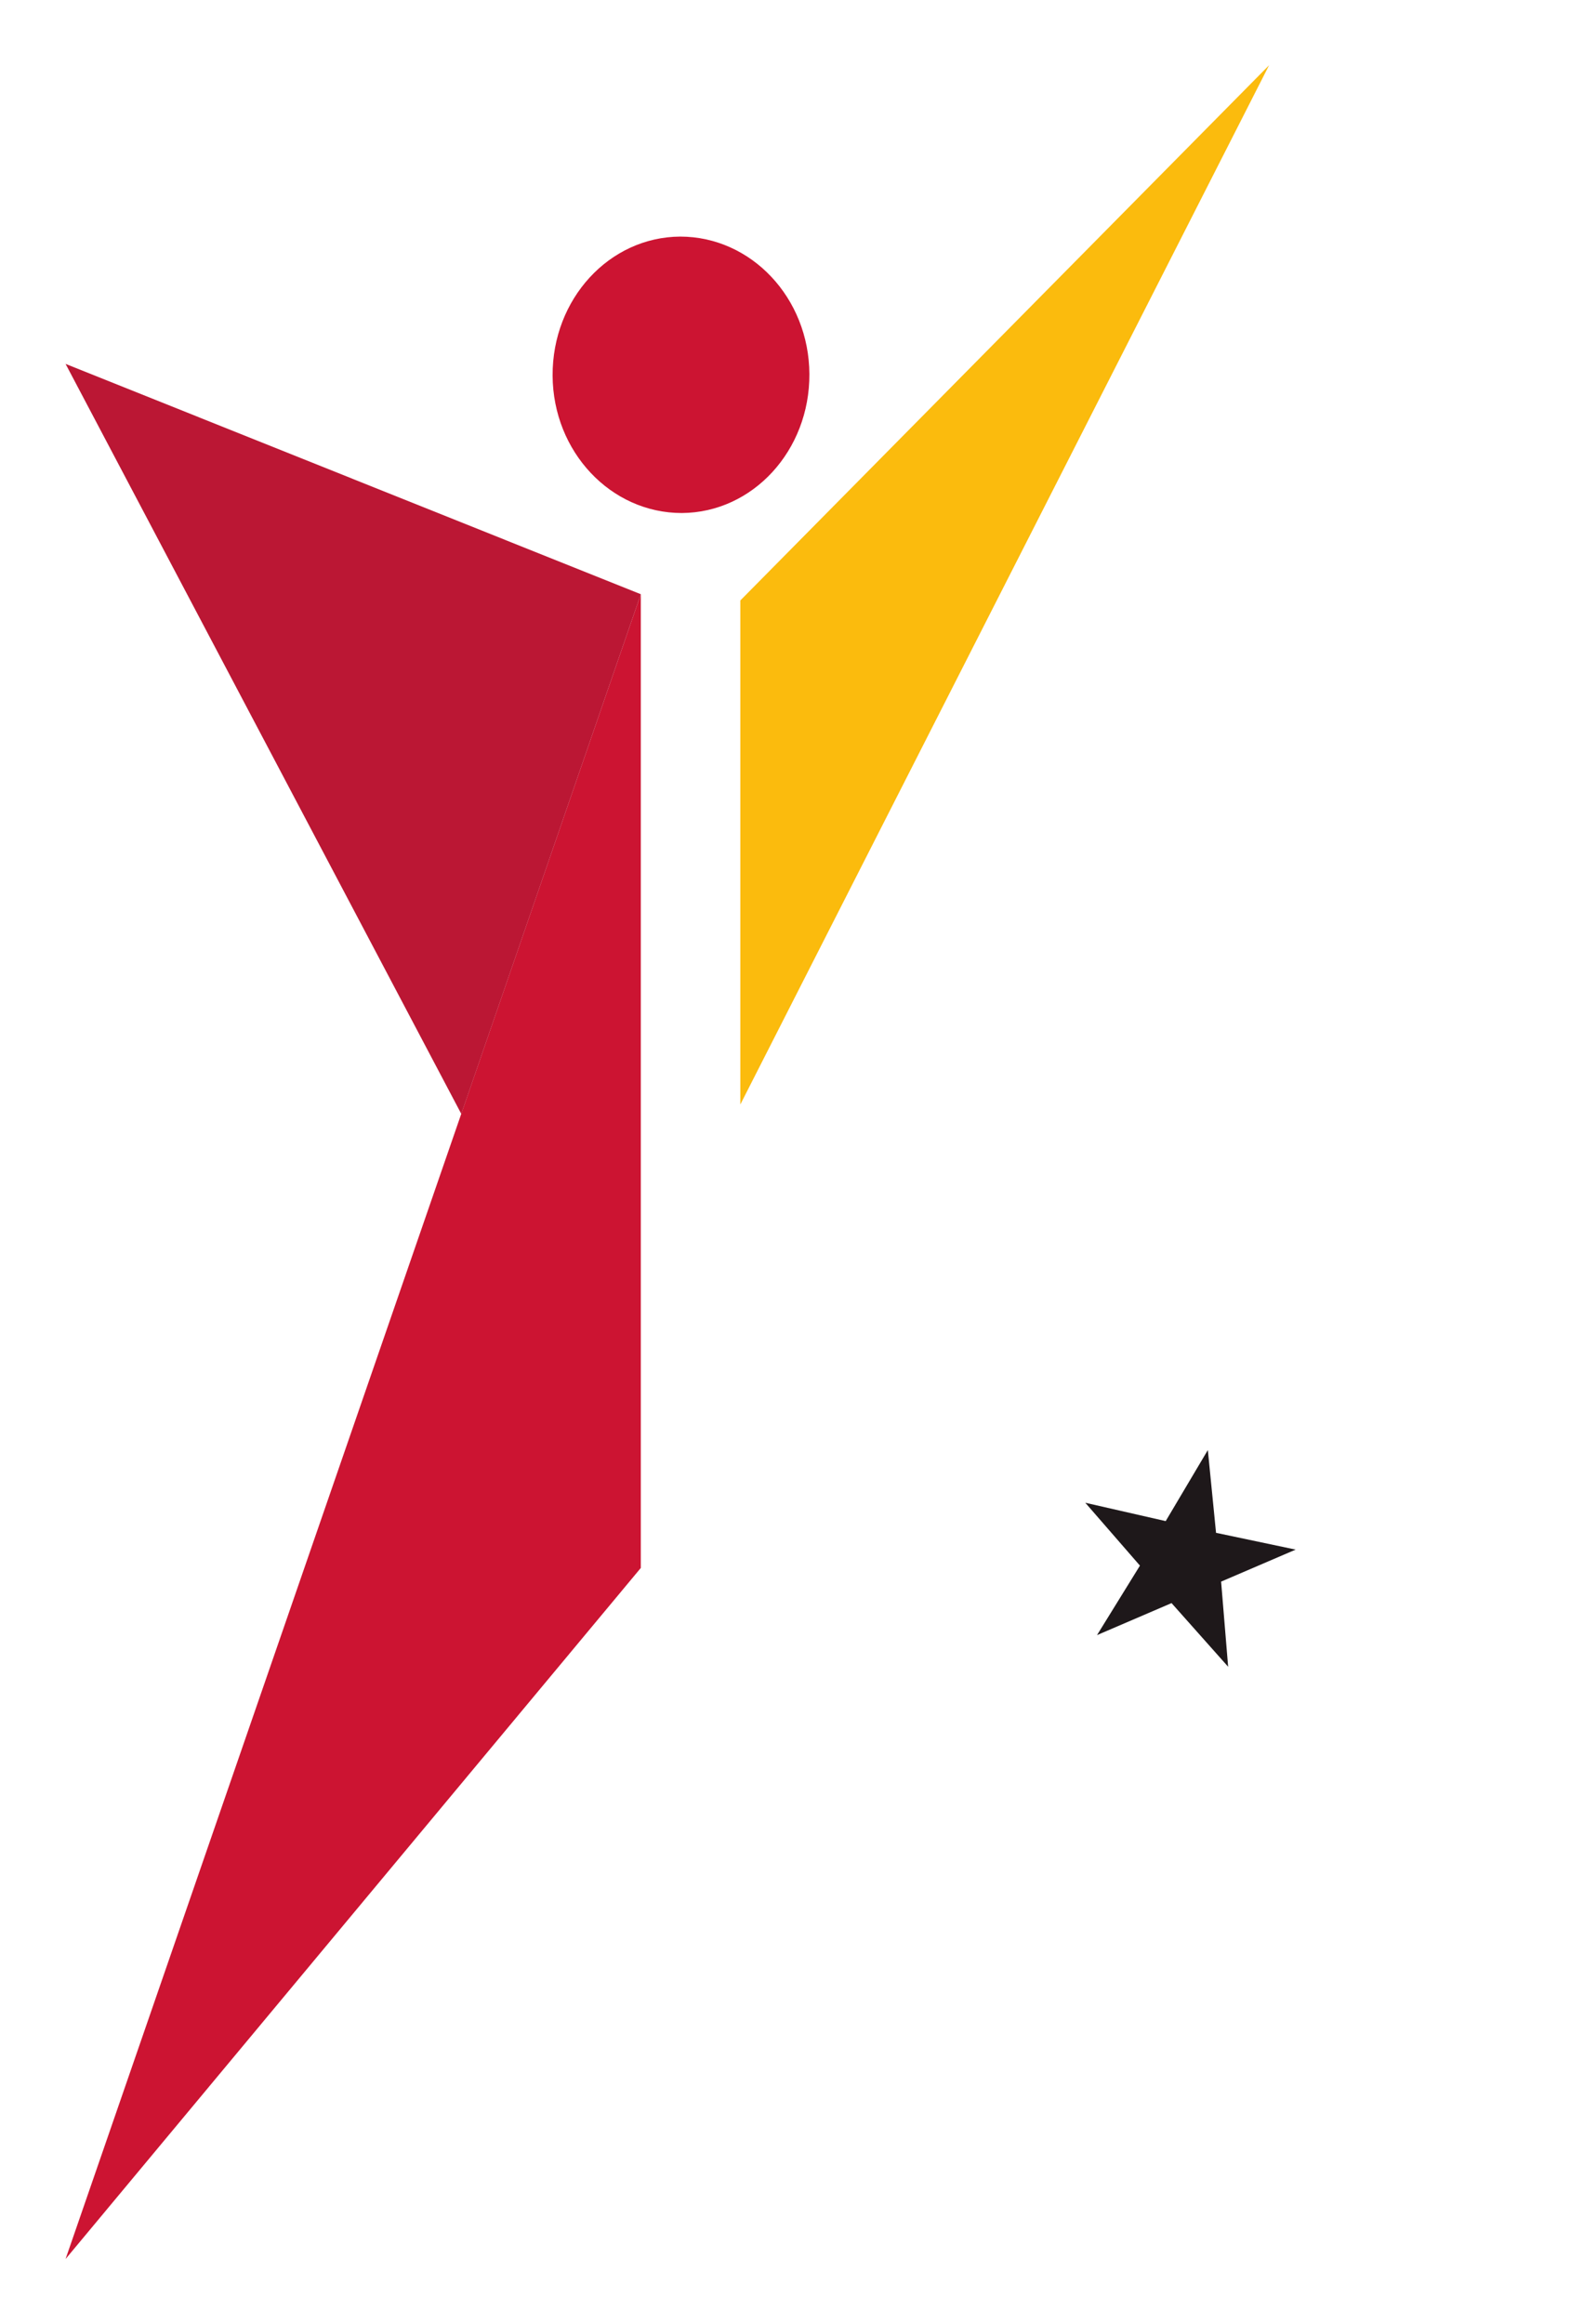
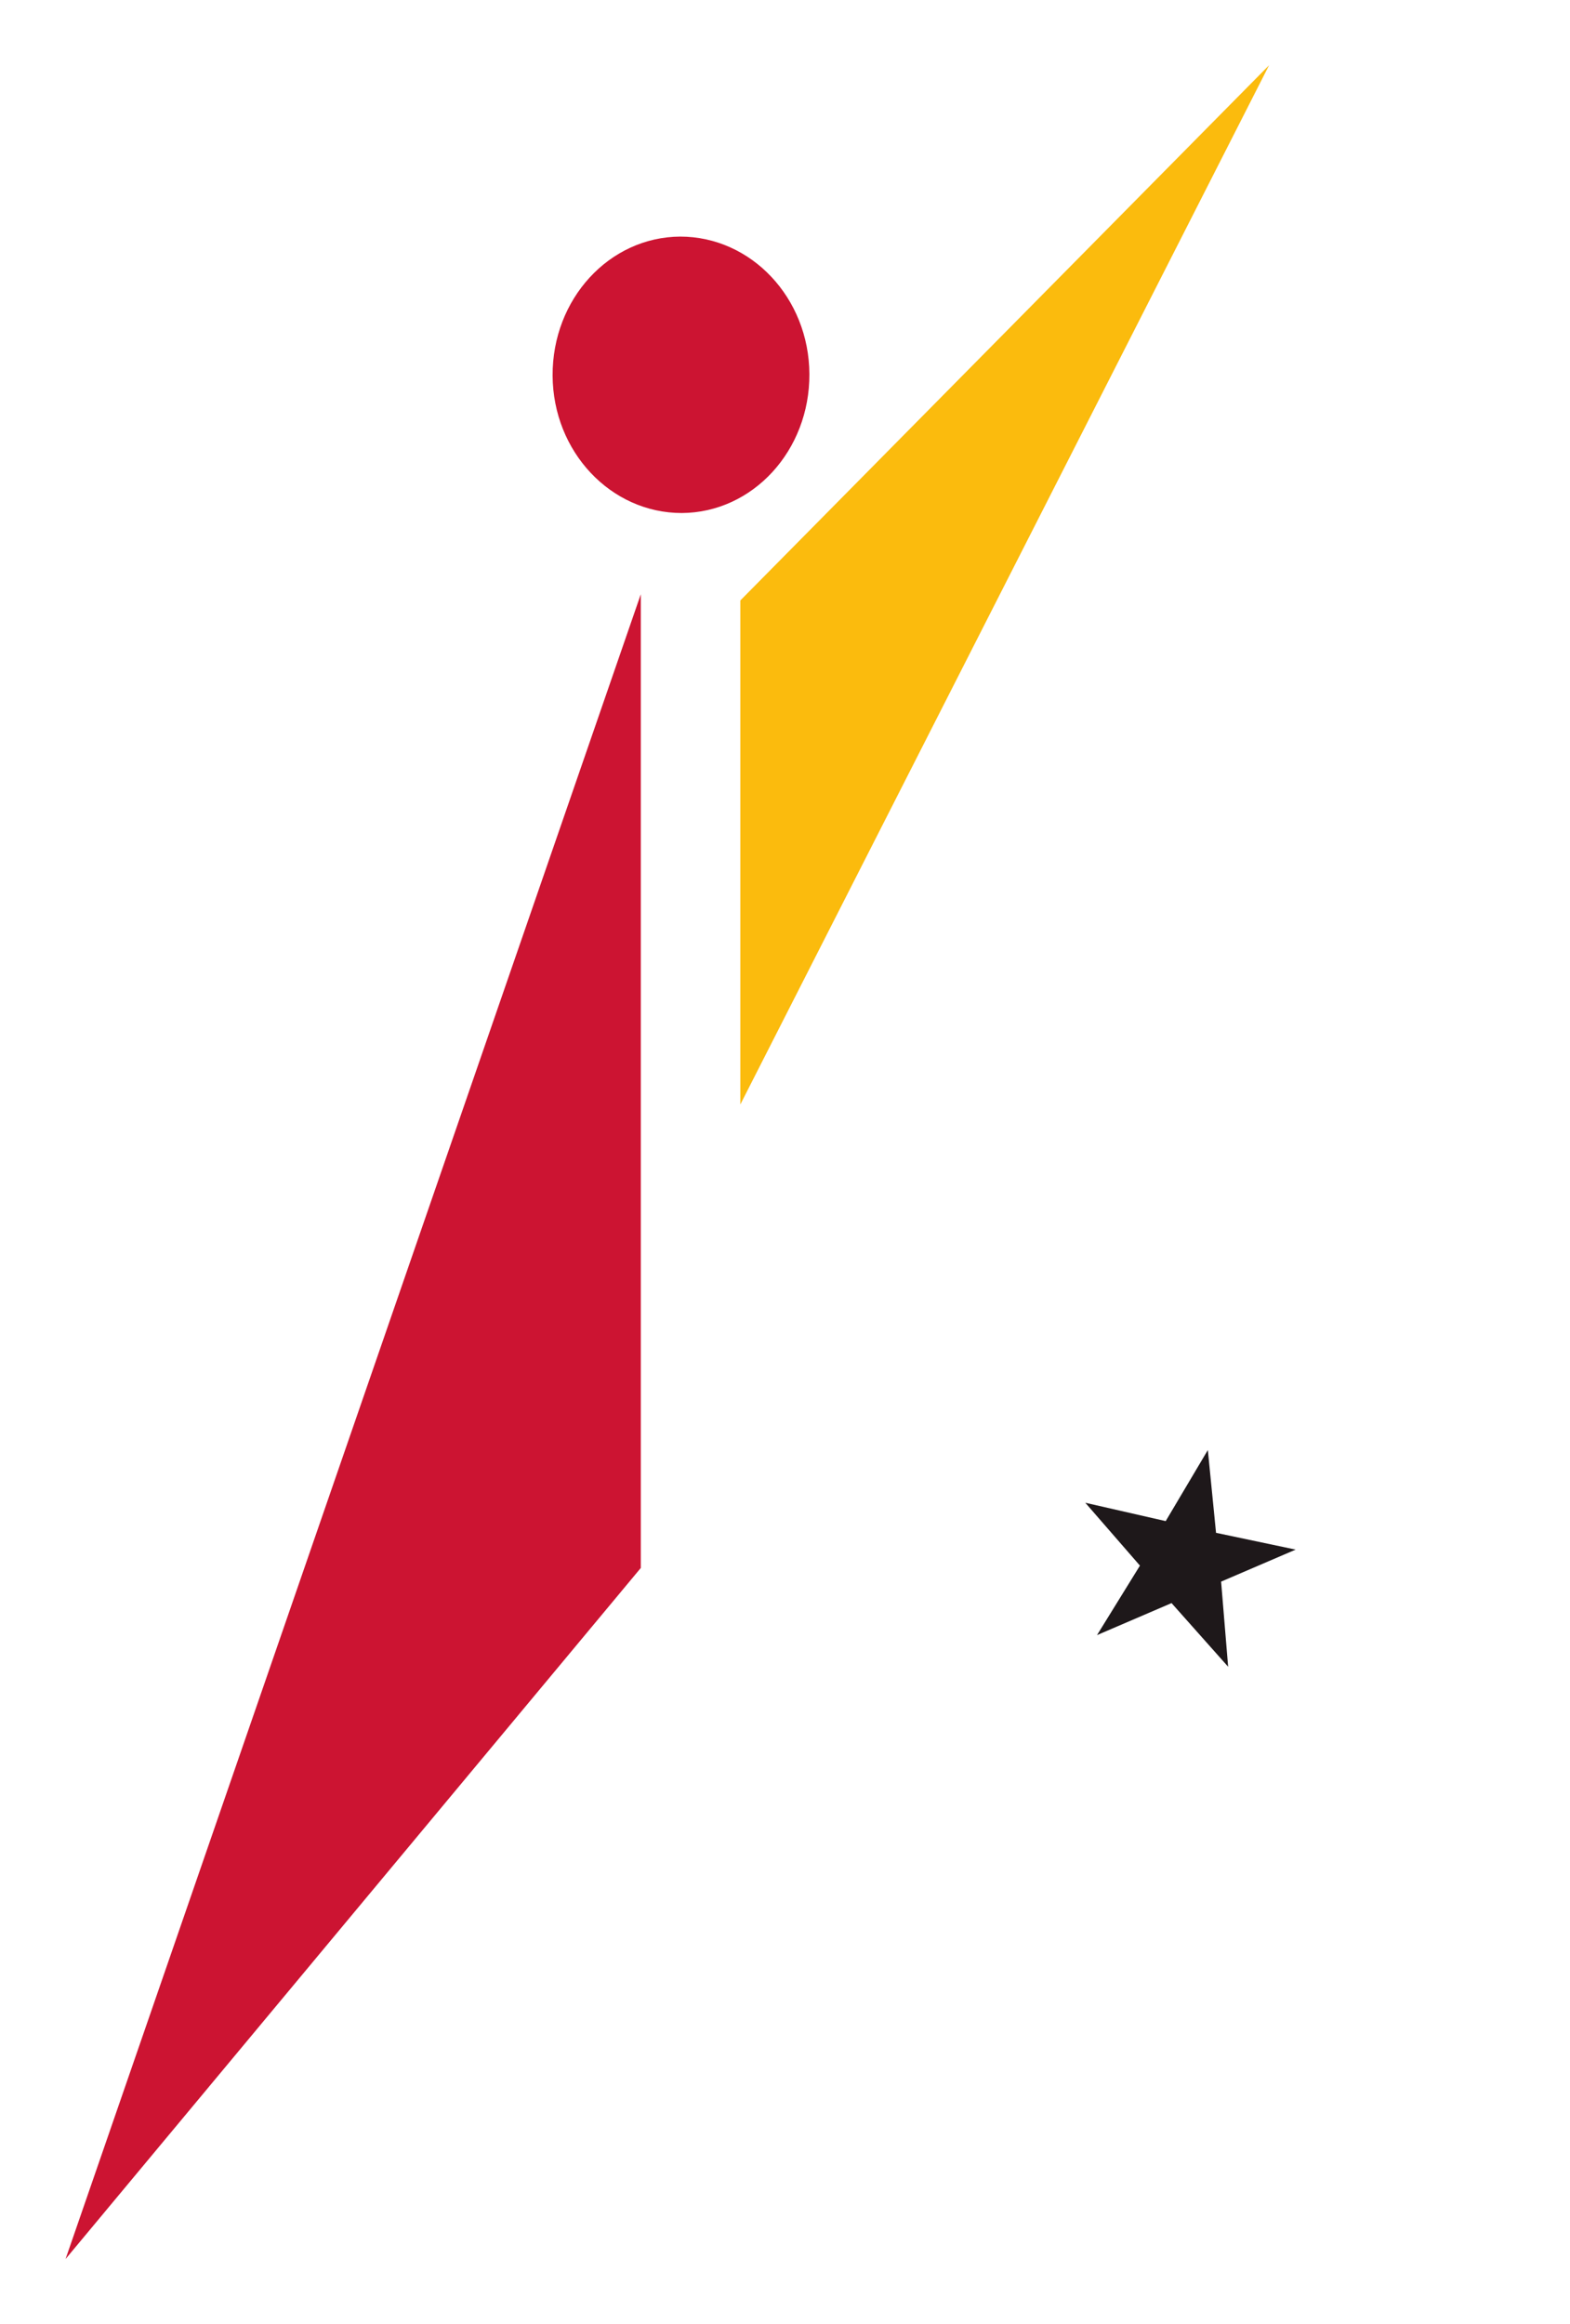
<svg xmlns="http://www.w3.org/2000/svg" version="1.1" width="402.3" height="595.3">
  <svg id="SvgjsSvg1006" version="1.1" viewBox="0 0 402.3 595.3">
    <defs>
      <style>
      .st0 {
        fill: #cc1432;
      }

      .st1 {
        fill: #bb1734;
      }

      .st2 {
        fill: #1e181a;
      }

      .st3 {
        fill: #fbbb0d;
      }

      .st4 {
        fill: url(#Dégradé_sans_nom_15);
      }
    </style>
      <linearGradient id="SvgjsLinearGradient1005" data-name="Dégradé sans nom 15" x1="312.6" y1="362.9" x2="312.6" y2="211.8" gradientUnits="userSpaceOnUse">
        <stop offset="0" stop-color="#cc1432" />
        <stop offset="1" stop-color="#c3162e" />
      </linearGradient>
    </defs>
    <polygon class="st3" points="189.7 153.8 189.7 282.9 325.2 16.7 189.7 153.8" />
    <polygon class="st0" points="164.2 152.2 164.2 401.6 16.8 578.6 164.2 152.2" />
-     <polygon class="st1" points="16.8 93.2 164.2 152.2 118.2 285.3 16.8 93.2" />
    <polygon class="st4" points="295.5 314.1 325.9 362.9 330.2 305.2 385.5 292.3 333.2 271.2 336.8 211.8 298.2 257.1 245.9 235.9 276.7 283.6 239.8 328.2 295.5 314.1" />
    <polygon class="st2" points="298.7 389.6 278.1 384.9 292.1 401 281.1 418.8 300.2 410.6 314.7 426.9 312.9 405.1 332 396.9 311.6 392.6 309.5 371.4 298.7 389.6" />
-     <path class="st0" d="M207.4,95.8c.1,19.6-14.5,35.5-32.7,35.6-18.2,0-33-15.7-33.1-35.2-.1-19.6,14.5-35.5,32.7-35.6,18.2,0,33,15.7,33.1,35.2Z" />
+     <path class="st0" d="M207.4,95.8c.1,19.6-14.5,35.5-32.7,35.6-18.2,0-33-15.7-33.1-35.2-.1-19.6,14.5-35.5,32.7-35.6,18.2,0,33,15.7,33.1,35.2" />
  </svg>
  <style>@media (prefers-color-scheme: light) { :root { filter: none; } }
@media (prefers-color-scheme: dark) { :root { filter: none; } }
</style>
</svg>